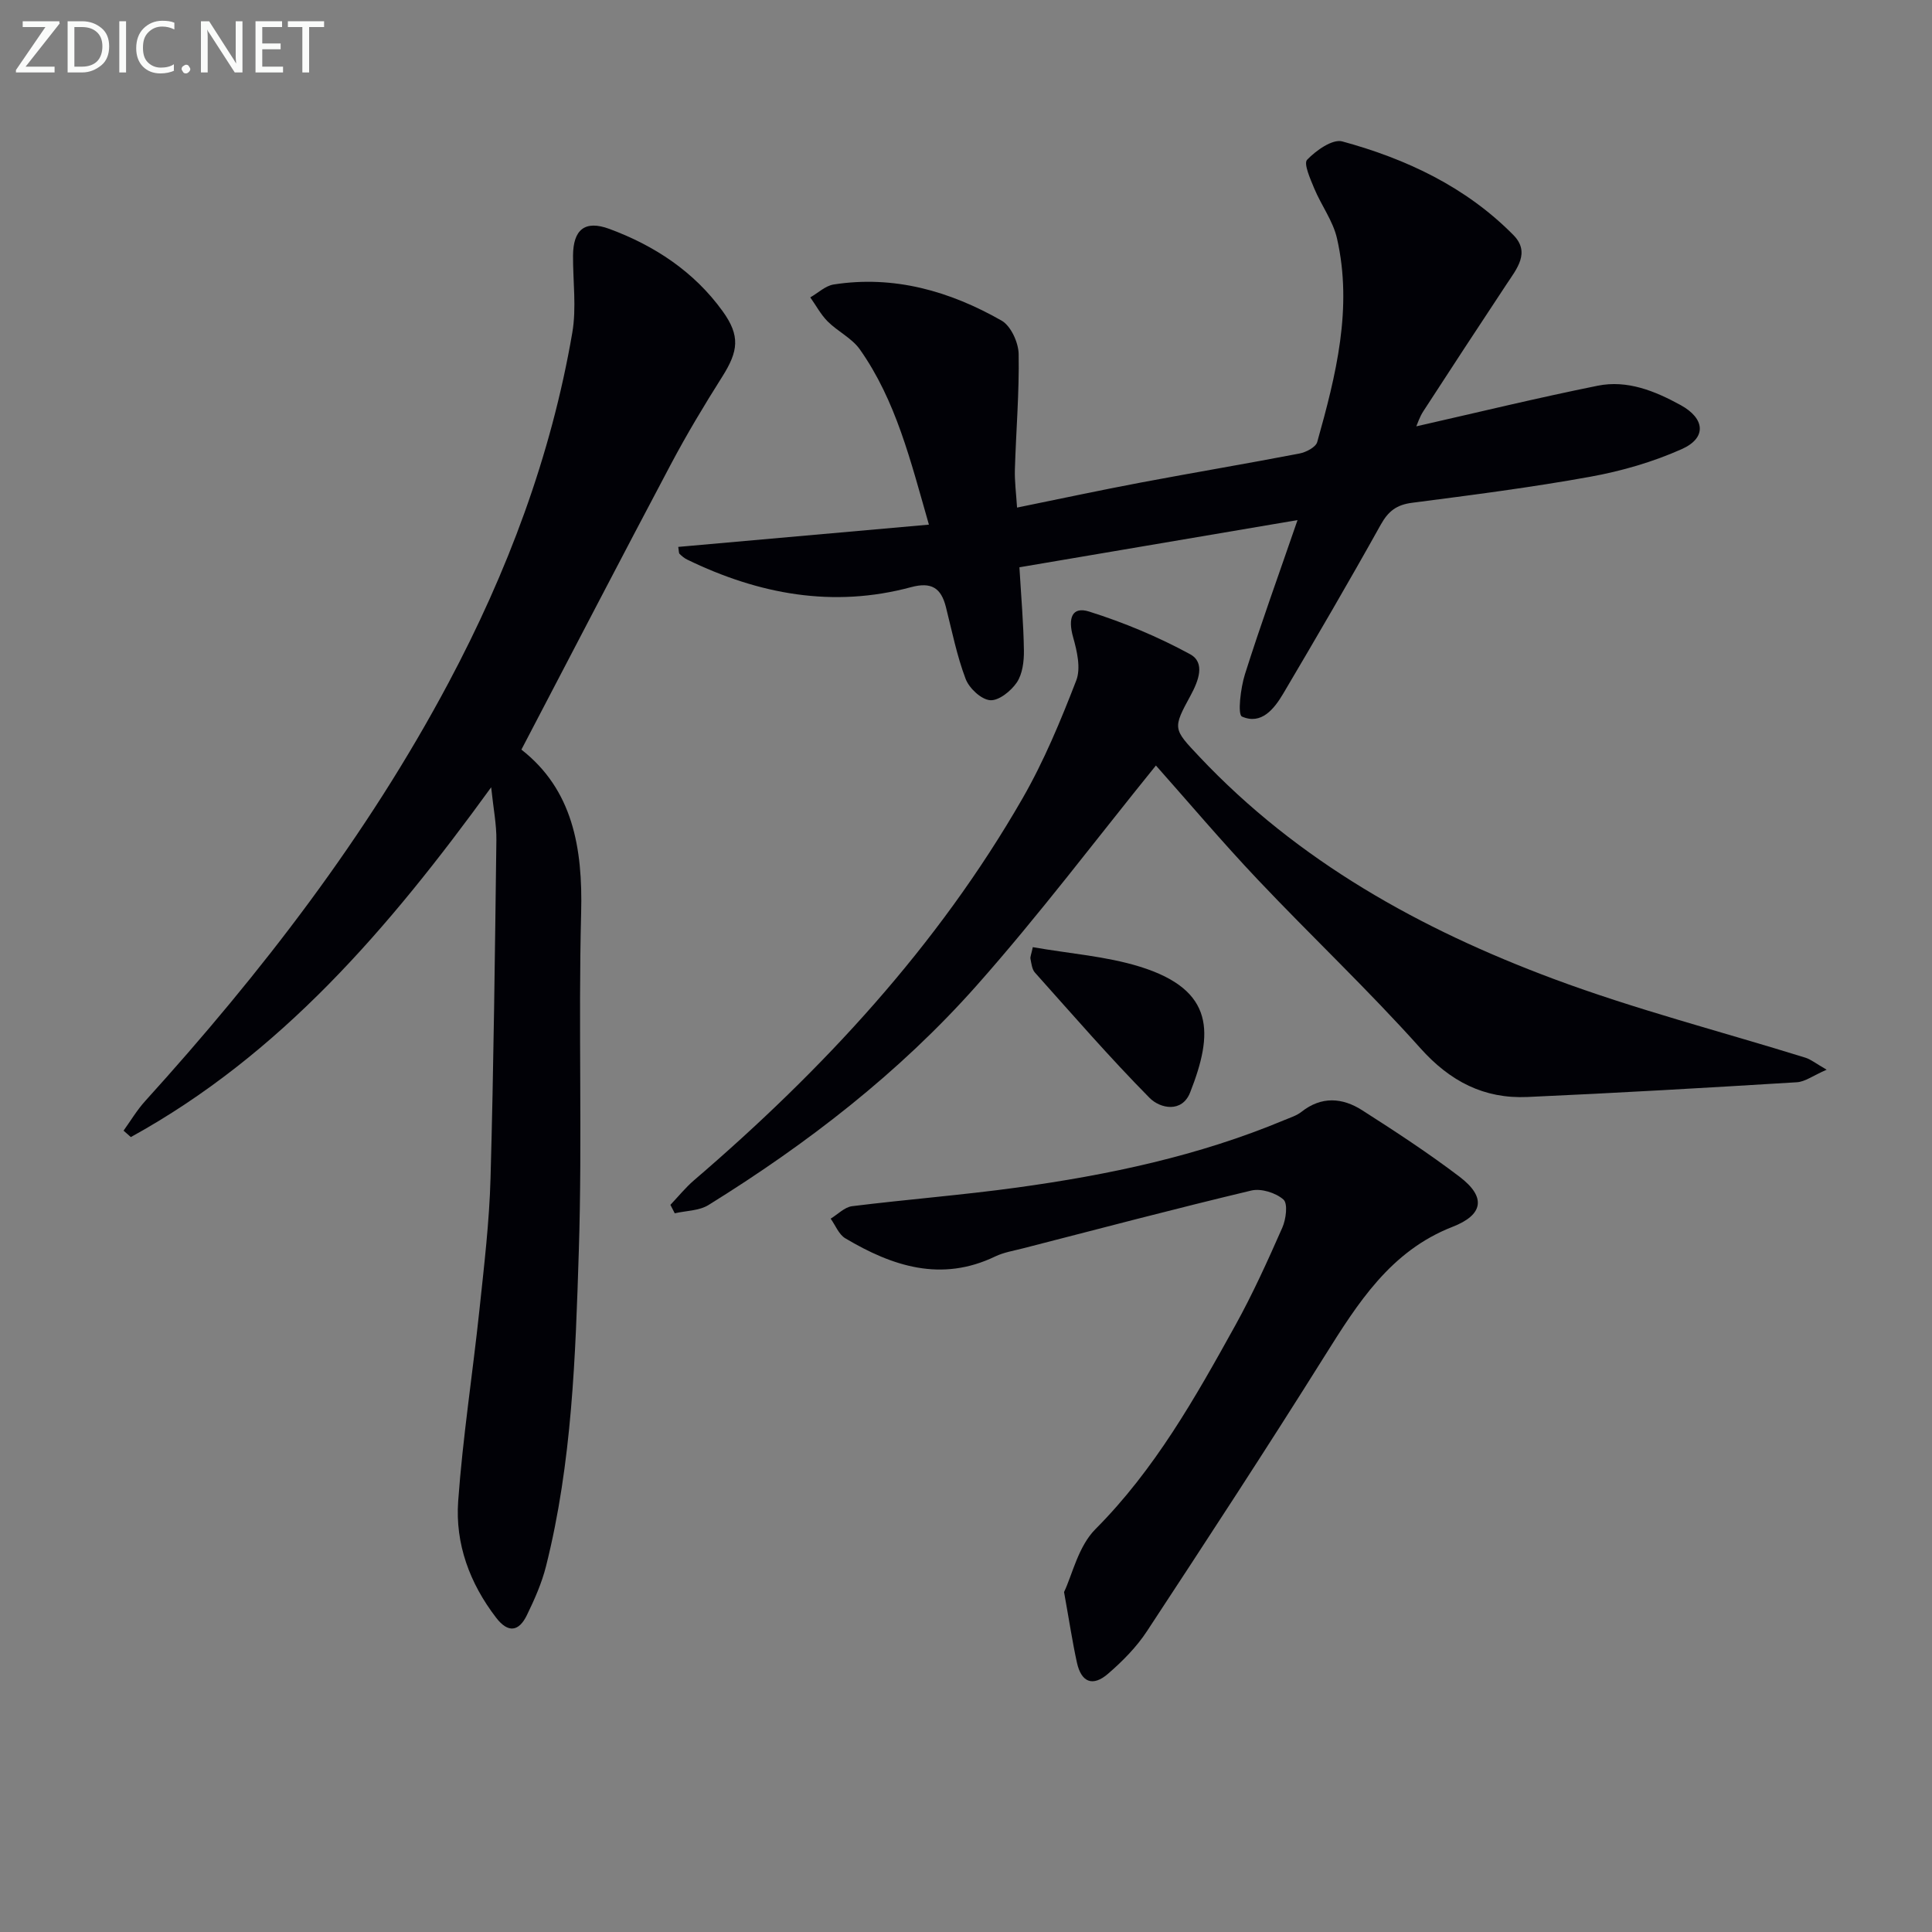
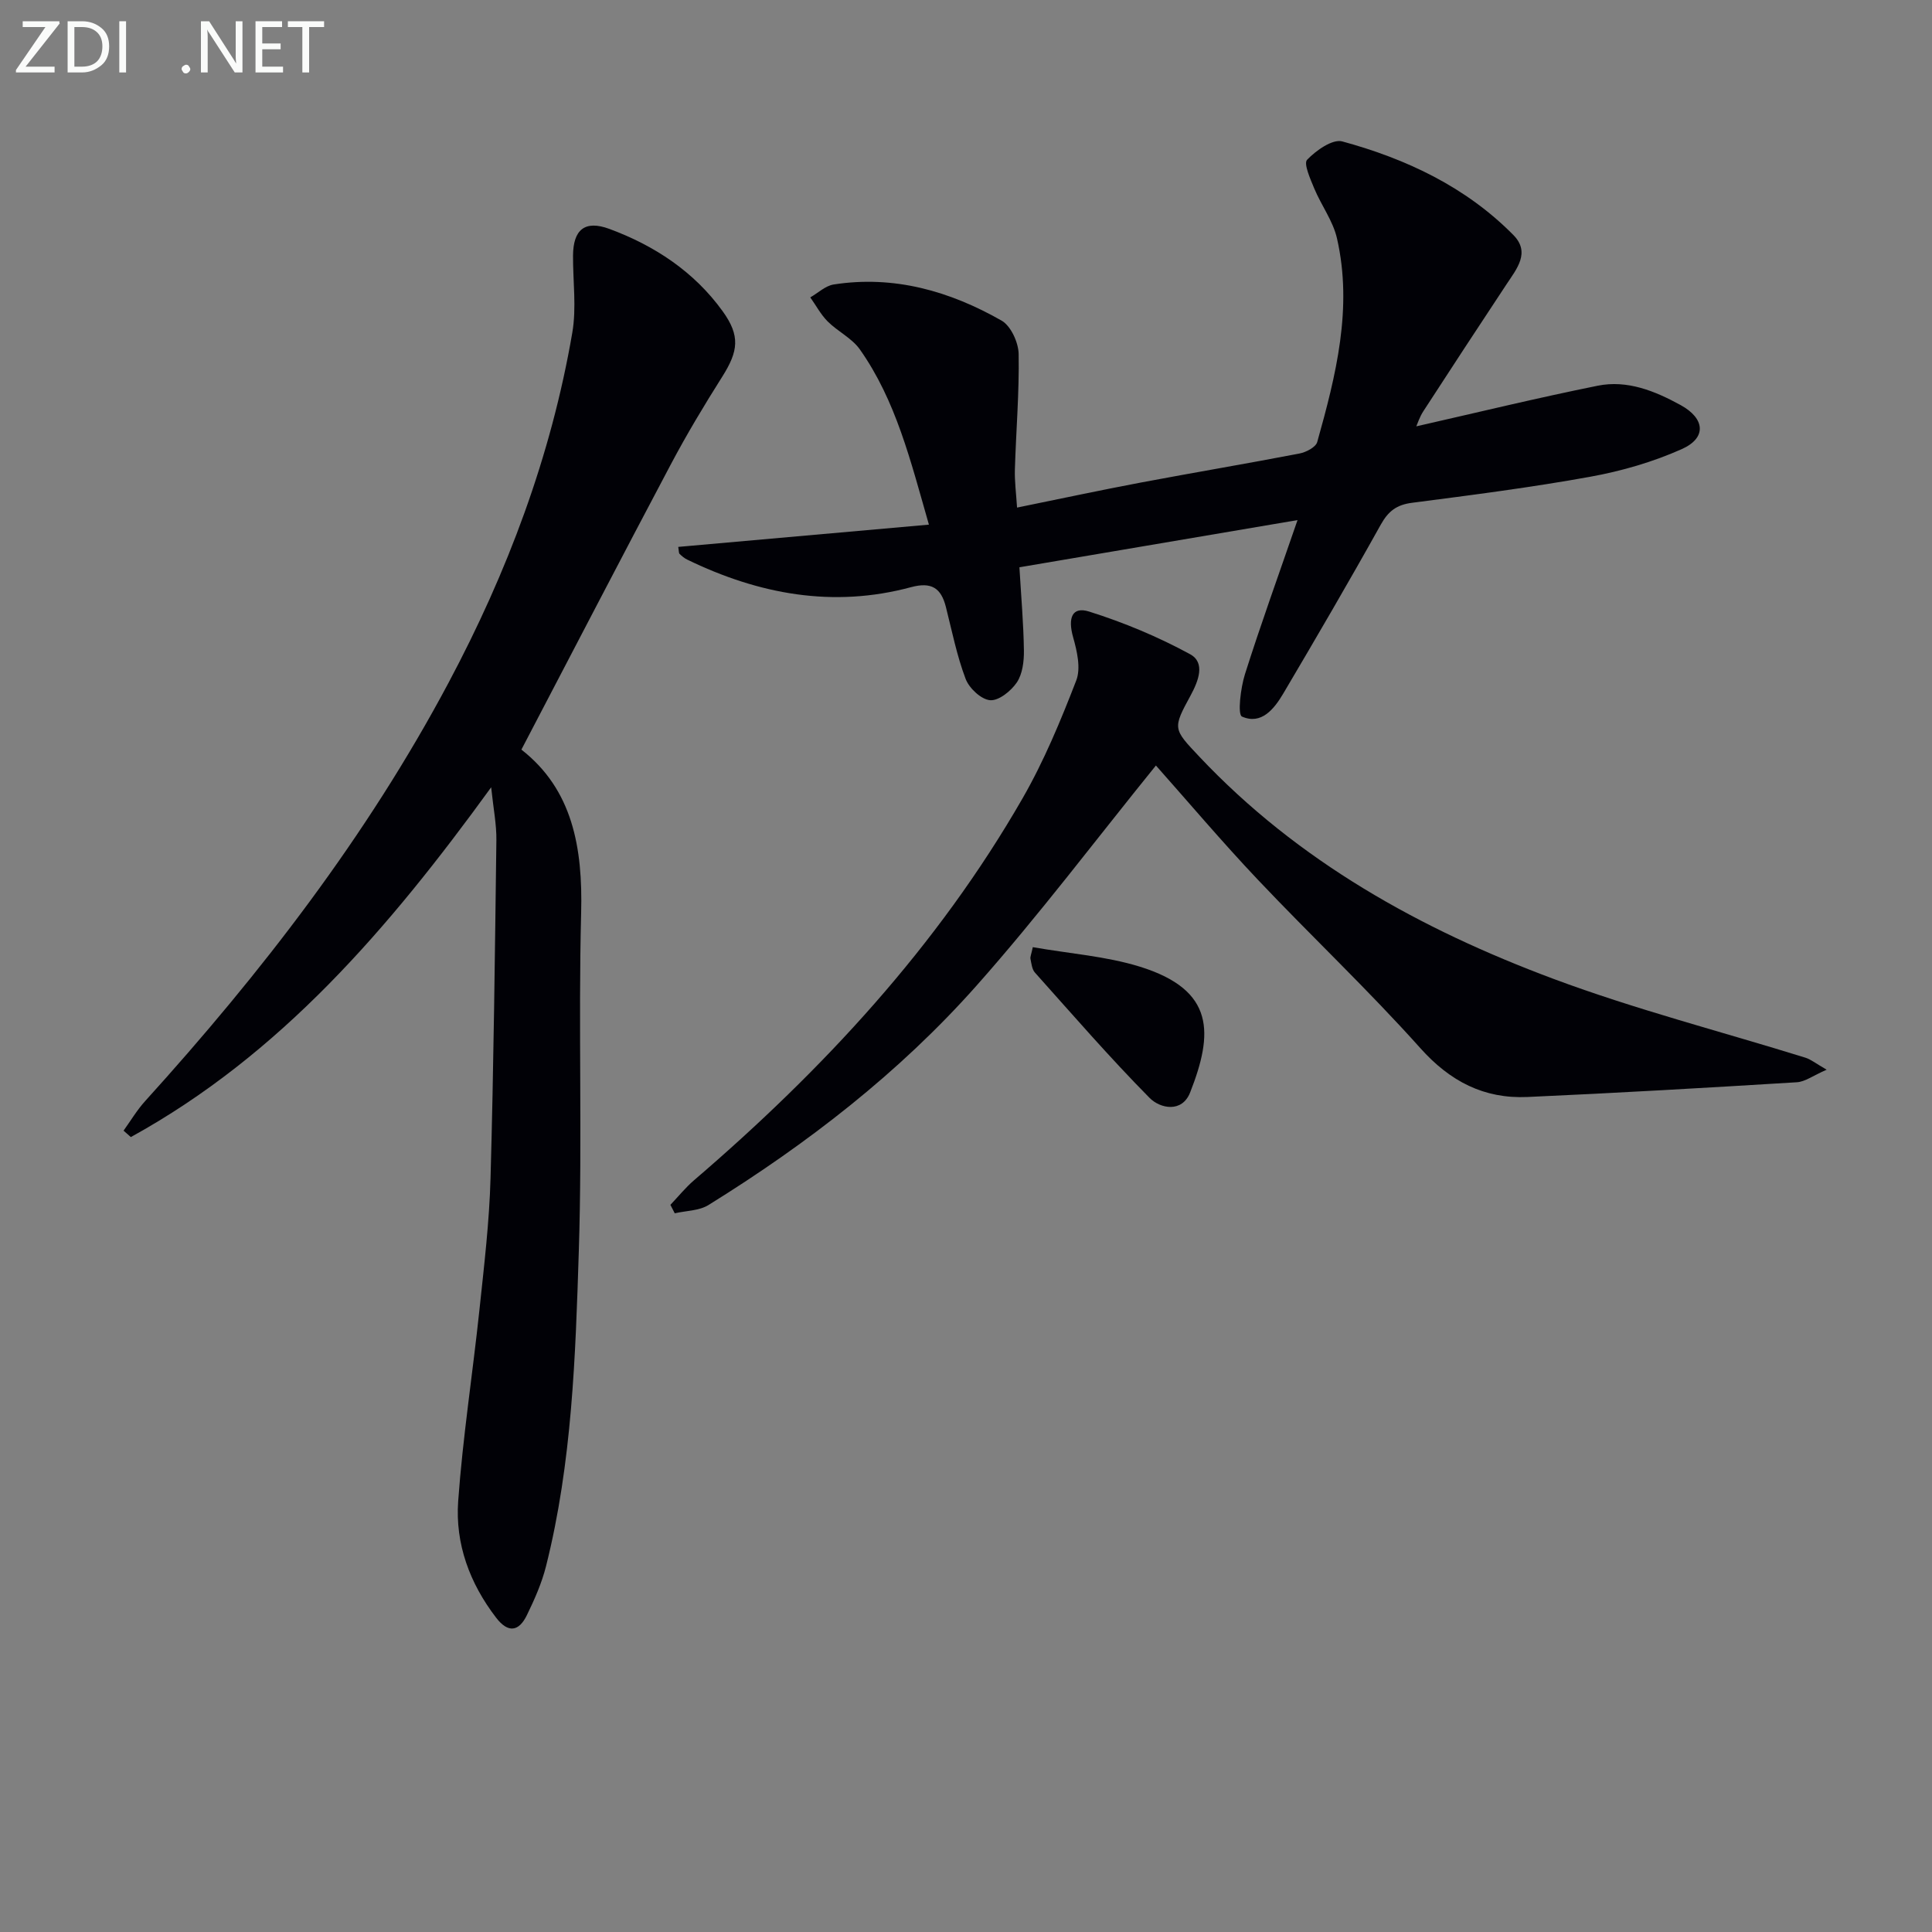
<svg xmlns="http://www.w3.org/2000/svg" enable-background="new 0 0 400 400" viewBox="0 0 400 400">
  <rect x="0" y="0" width="400" height="400" fill="#808080" stroke="none" />
  <path d="m101.69 163c-21.22 29.26-43.64 55.37-74.6 72.42-.5-.44-1.01-.89-1.51-1.33 1.47-2.04 2.77-4.24 4.45-6.1 24.1-26.61 45.93-54.86 62.85-86.66 12.17-22.86 21.22-46.88 25.61-72.46.89-5.17.12-10.62.15-15.94.03-5.36 2.42-7.42 7.52-5.54 9.35 3.46 17.54 8.84 23.46 17.05 3.67 5.09 3.26 8.25-.08 13.54-3.73 5.9-7.34 11.91-10.61 18.08-10.34 19.51-20.51 39.12-30.98 59.14 10.58 8.25 12.72 20.26 12.37 33.77-.6 23.31.26 46.66-.48 69.96-.69 21.9-1.4 43.9-6.79 65.33-.88 3.5-2.38 6.89-3.97 10.15-1.64 3.38-3.87 3.77-6.36.52-5.48-7.13-8.49-15.3-7.86-24.12.95-13.24 3-26.39 4.4-39.6.96-9.09 2.05-18.19 2.3-27.31.65-23.3.91-46.6 1.21-69.91.05-3.24-.61-6.51-1.08-10.99z" fill="#010106" />
  <path d="m293.23 88.27c12.47-2.83 24.96-5.87 37.55-8.41 6.12-1.24 11.83 1.08 17.16 4 5.08 2.78 5.45 6.8.26 9.12-5.98 2.67-12.47 4.55-18.93 5.72-12.24 2.22-24.6 3.8-36.94 5.4-3.17.41-4.89 1.72-6.45 4.51-6.55 11.76-13.34 23.38-20.18 34.96-1.89 3.19-4.53 6.56-8.56 4.79-.94-.41-.29-5.91.61-8.76 3.25-10.27 6.92-20.4 10.89-31.92-19.83 3.36-38.46 6.52-57.58 9.77.36 6.1.85 11.65.93 17.21.03 2.23-.28 4.86-1.46 6.62-1.2 1.78-3.75 3.84-5.54 3.69-1.85-.15-4.34-2.48-5.07-4.42-1.81-4.78-2.82-9.88-4.08-14.87-.99-3.93-2.97-5.26-7.23-4.11-16.15 4.35-31.54 1.47-46.33-5.71-.58-.28-1.11-.72-1.58-1.18-.18-.18-.13-.59-.28-1.45 17.09-1.52 34.14-3.03 51.9-4.61-3.81-13.28-6.82-25.67-14.29-36.27-1.65-2.34-4.59-3.72-6.67-5.8-1.43-1.43-2.41-3.31-3.6-4.98 1.61-.92 3.13-2.4 4.84-2.67 12.5-1.95 24.04 1.37 34.77 7.48 1.92 1.1 3.49 4.53 3.53 6.91.14 7.96-.54 15.93-.78 23.91-.07 2.45.26 4.91.45 7.89 8.85-1.8 17.23-3.6 25.66-5.19 10.92-2.06 21.88-3.9 32.79-6 1.38-.26 3.4-1.31 3.7-2.39 3.87-13.79 7.38-27.72 4.09-42.15-.82-3.61-3.24-6.82-4.7-10.32-.81-1.96-2.25-5.17-1.49-5.96 1.85-1.93 5.26-4.35 7.29-3.8 13.27 3.62 25.59 9.42 35.42 19.38 3.57 3.62.69 7-1.43 10.21-5.76 8.72-11.5 17.45-17.18 26.22-.81 1.22-1.25 2.66-1.49 3.18z" fill="#010106" />
  <path d="m239.32 158.49c-12.37 15.27-24.18 30.97-37.17 45.61-16 18.02-35 32.7-55.47 45.39-1.94 1.2-4.64 1.17-6.98 1.71-.3-.58-.6-1.17-.9-1.75 1.62-1.7 3.11-3.56 4.88-5.08 26.71-22.91 50.42-48.44 68.04-79.1 4.43-7.71 7.88-16.05 11.1-24.37.99-2.55.17-6.09-.64-8.96-1.13-4-.22-6.44 3.32-5.32 7.2 2.27 14.28 5.22 20.9 8.83 3.21 1.75 1.72 5.54.11 8.52-3.76 6.91-3.66 6.9 1.8 12.69 20.45 21.7 45.83 35.75 73.31 46 17.05 6.36 34.78 10.91 52.19 16.33 1.14.36 2.14 1.19 4.38 2.48-2.81 1.22-4.46 2.5-6.18 2.6-18.58 1.14-37.17 2.22-55.77 3.05-8.99.4-16.02-3.22-22.2-10.14-10.75-12.02-22.52-23.12-33.61-34.84-7.44-7.86-14.42-16.12-21.11-23.65z" fill="#010106" />
-   <path d="m220.3 329.62c1.7-3.57 2.94-9.45 6.49-13.02 12.31-12.36 20.68-27.23 28.97-42.2 3.62-6.54 6.71-13.38 9.73-20.23.77-1.74 1.18-4.99.23-5.82-1.59-1.4-4.62-2.35-6.66-1.86-15.81 3.77-31.53 7.92-47.27 11.97-1.93.5-3.96.82-5.73 1.67-11.18 5.38-21.31 2.04-31.06-3.76-1.34-.8-2.03-2.68-3.02-4.06 1.47-.89 2.87-2.38 4.43-2.58 11.37-1.41 22.81-2.3 34.15-3.86 18.94-2.61 37.58-6.54 55.32-13.96 1.22-.51 2.57-.92 3.58-1.72 4.14-3.27 8.46-2.94 12.54-.34 6.86 4.38 13.69 8.85 20.17 13.77 5.6 4.25 4.93 7.91-1.46 10.39-12.82 5-19.59 15.79-26.47 26.76-12 19.15-24.37 38.07-36.78 56.96-2.16 3.29-5.06 6.22-8.06 8.81-3.16 2.73-5.53 1.77-6.43-2.3-.93-4.22-1.56-8.48-2.67-14.62z" fill="#010106" />
  <path d="m213.83 196.1c7.63 1.34 15.16 1.87 22.17 4.04 15.63 4.85 15.18 13.87 10.41 26.03-1.68 4.29-6.21 3.36-8.41 1.13-8.23-8.33-15.92-17.21-23.74-25.95-.6-.68-.71-1.85-.91-2.82-.09-.43.17-.94.48-2.43z" fill="#010106" />
  <g fill="#fafbfa">
    <path d="m12.4 4.8-7.1 9h6v1.2h-8v-.5l6.1-8.9h-4.7v-1.2h7.6v.4z" />
    <path d="m14 14v-9.6h3c1.6 0 2.9.5 4 1.4s1.6 2.2 1.6 3.8-.5 3-1.6 3.9-2.4 1.5-4 1.5h-3zm1.4-8.4v8.2h1.6c1.3 0 2.4-.4 3.1-1.1s1.1-1.8 1.1-3.1-.4-2.3-1.2-3-1.8-1-3.1-1z" />
    <path d="m26.1 4.4v10.6h-1.4v-10.6z" />
-     <path d="m36.1 14.6c-.8.4-1.8.6-2.9.6-1.5 0-2.7-.5-3.6-1.4s-1.4-2.2-1.4-3.8c0-1.7.5-3.1 1.5-4.1s2.3-1.6 3.9-1.6c1 0 1.8.1 2.5.4v1.4c-.8-.4-1.6-.6-2.5-.6-1.2 0-2.1.4-2.9 1.2s-1.1 1.8-1.1 3.2c0 1.3.3 2.3 1 3s1.6 1.1 2.7 1.1c1 0 2-.2 2.7-.7v1.3z" />
    <path d="m37.6 14.3c0-.2.1-.5.3-.6s.4-.3.6-.3c.3 0 .5.1.6.3s.3.4.3.6-.1.4-.3.6-.4.3-.6.3c-.3 0-.5-.1-.6-.3s-.3-.4-.3-.6z" />
    <path d="m50.2 15h-1.6l-5.3-8.2c-.2-.2-.3-.5-.4-.7 0 .2.1.7.1 1.5v7.4h-1.4v-10.6h1.7l5.2 8.1c.2.4.4.6.4.7 0-.3-.1-.8-.1-1.5v-7.3h1.4z" />
    <path d="m58.6 15h-5.7v-10.6h5.5v1.2h-4.1v3.4h3.8v1.2h-3.8v3.6h4.3z" />
    <path d="m67.1 5.6h-3.1v9.4h-1.4v-9.4h-3v-1.2h7.5z" />
  </g>
</svg>